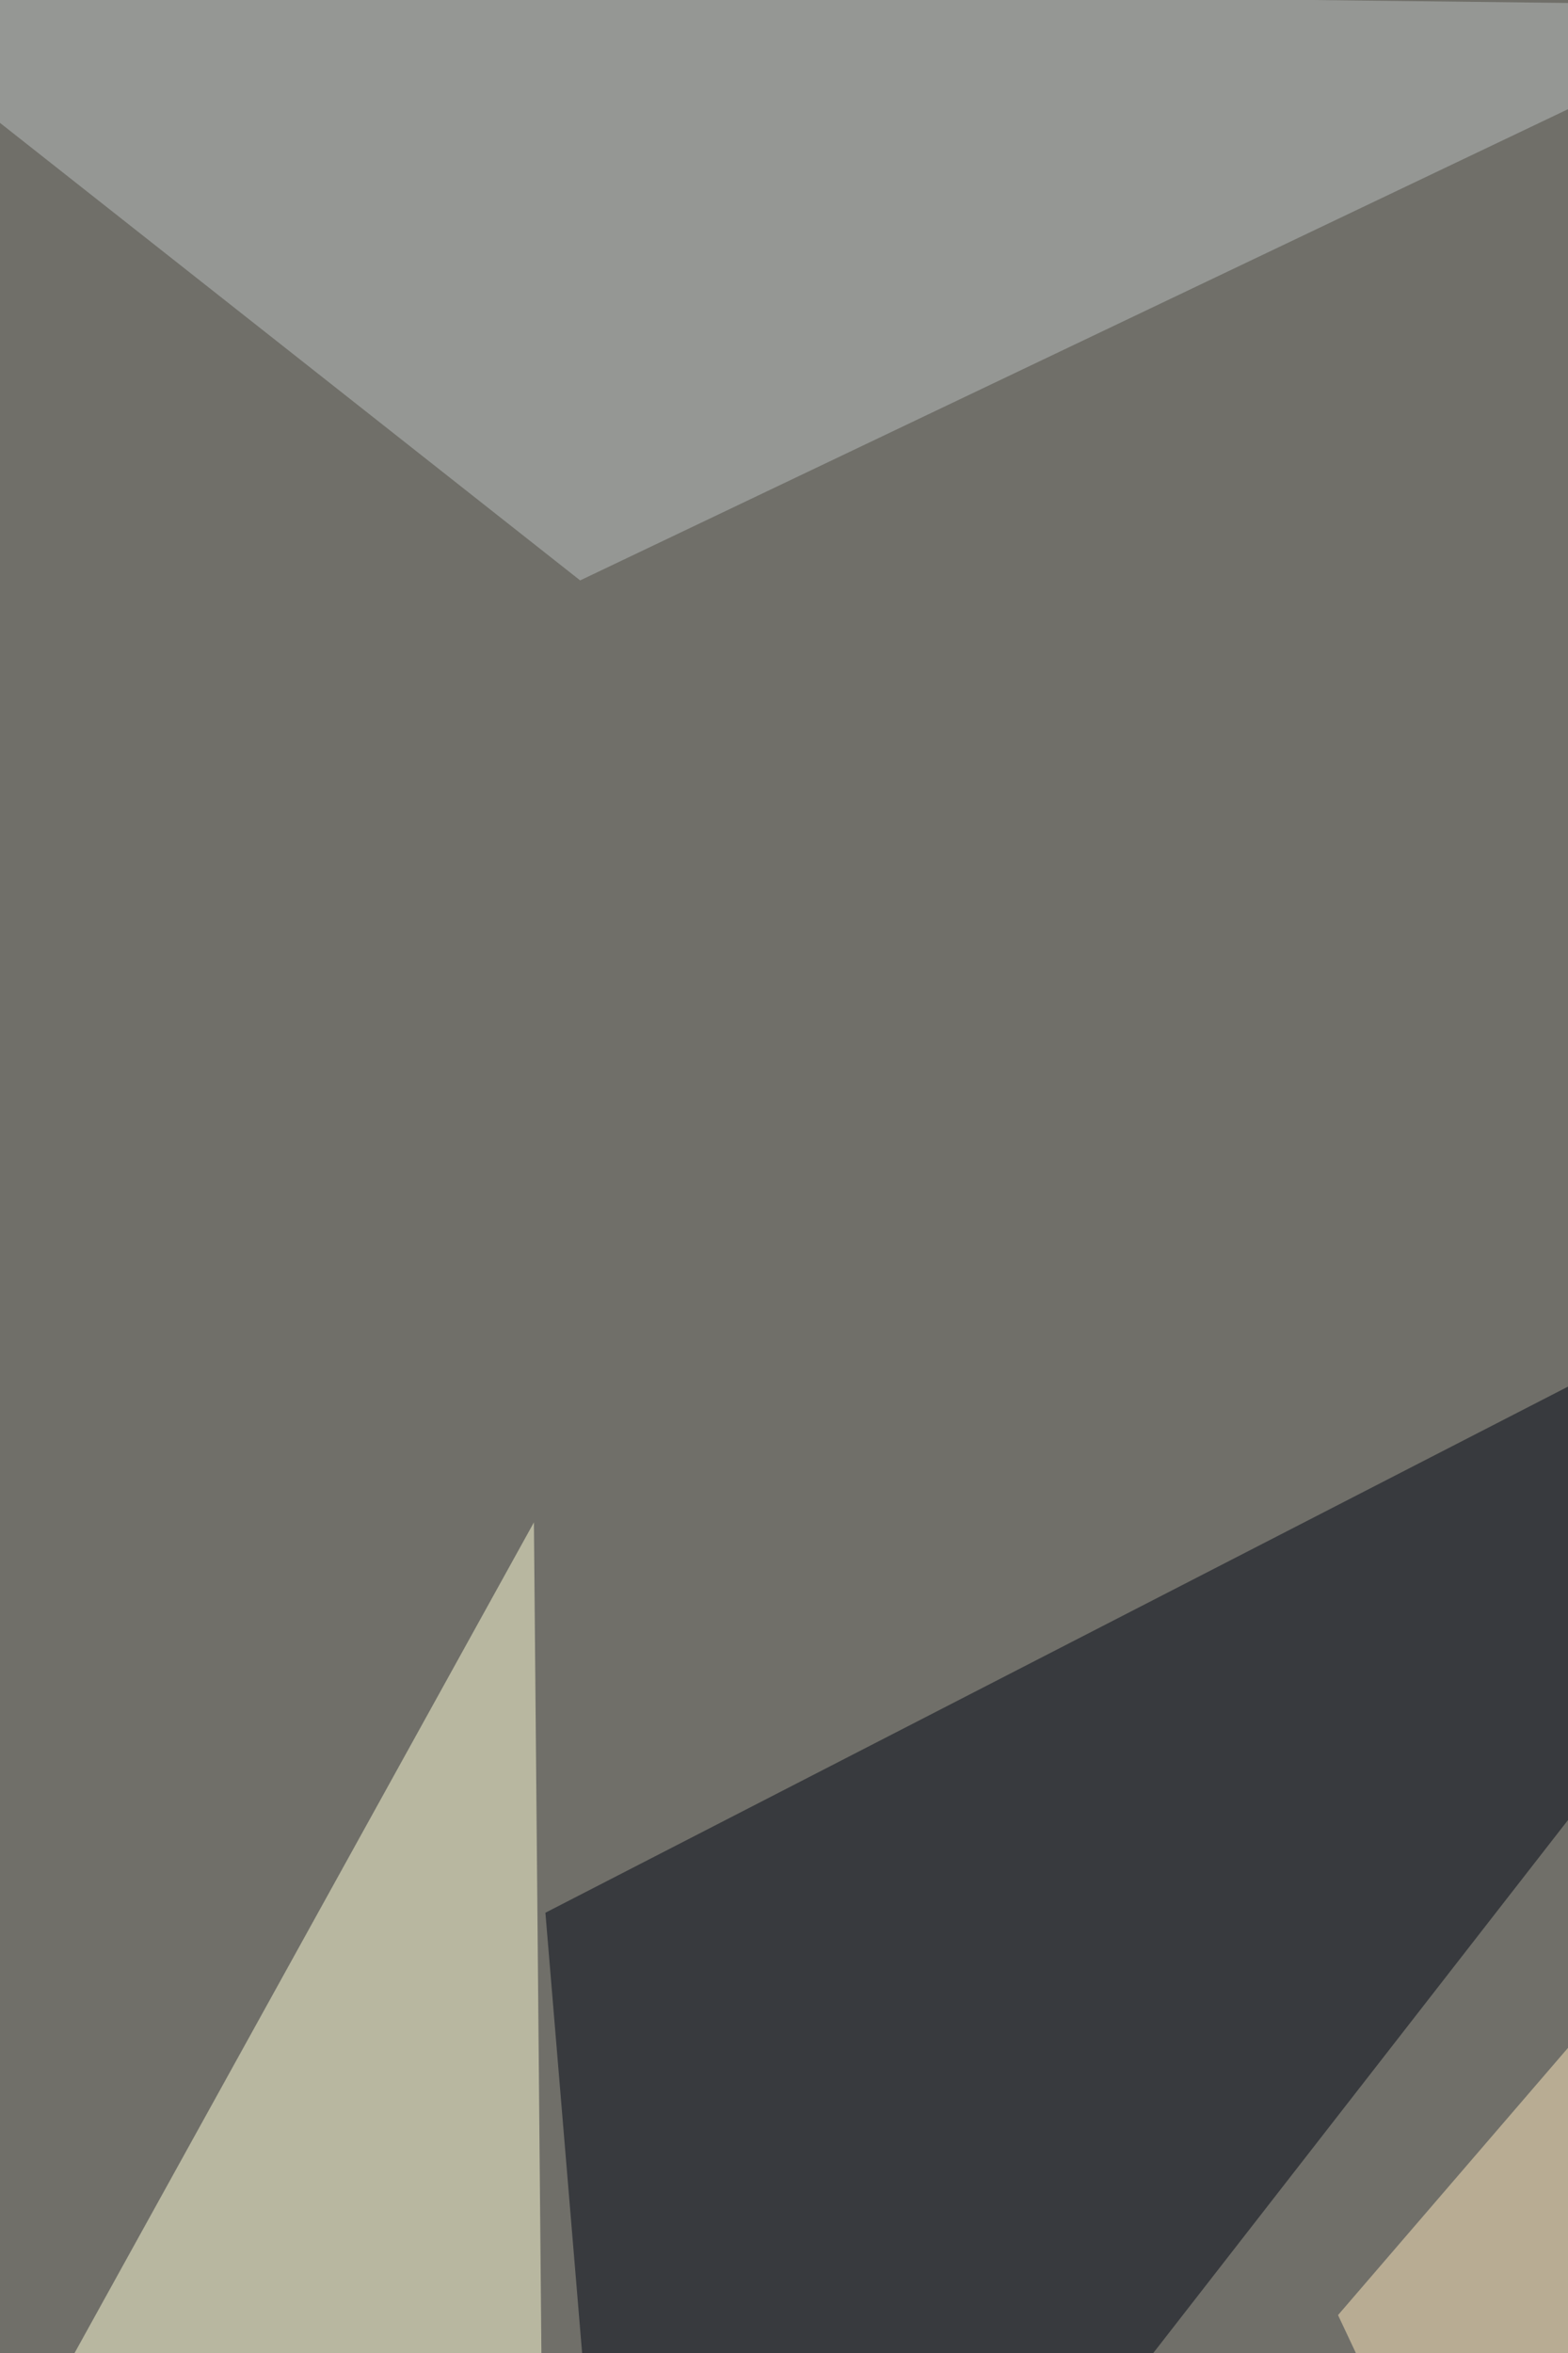
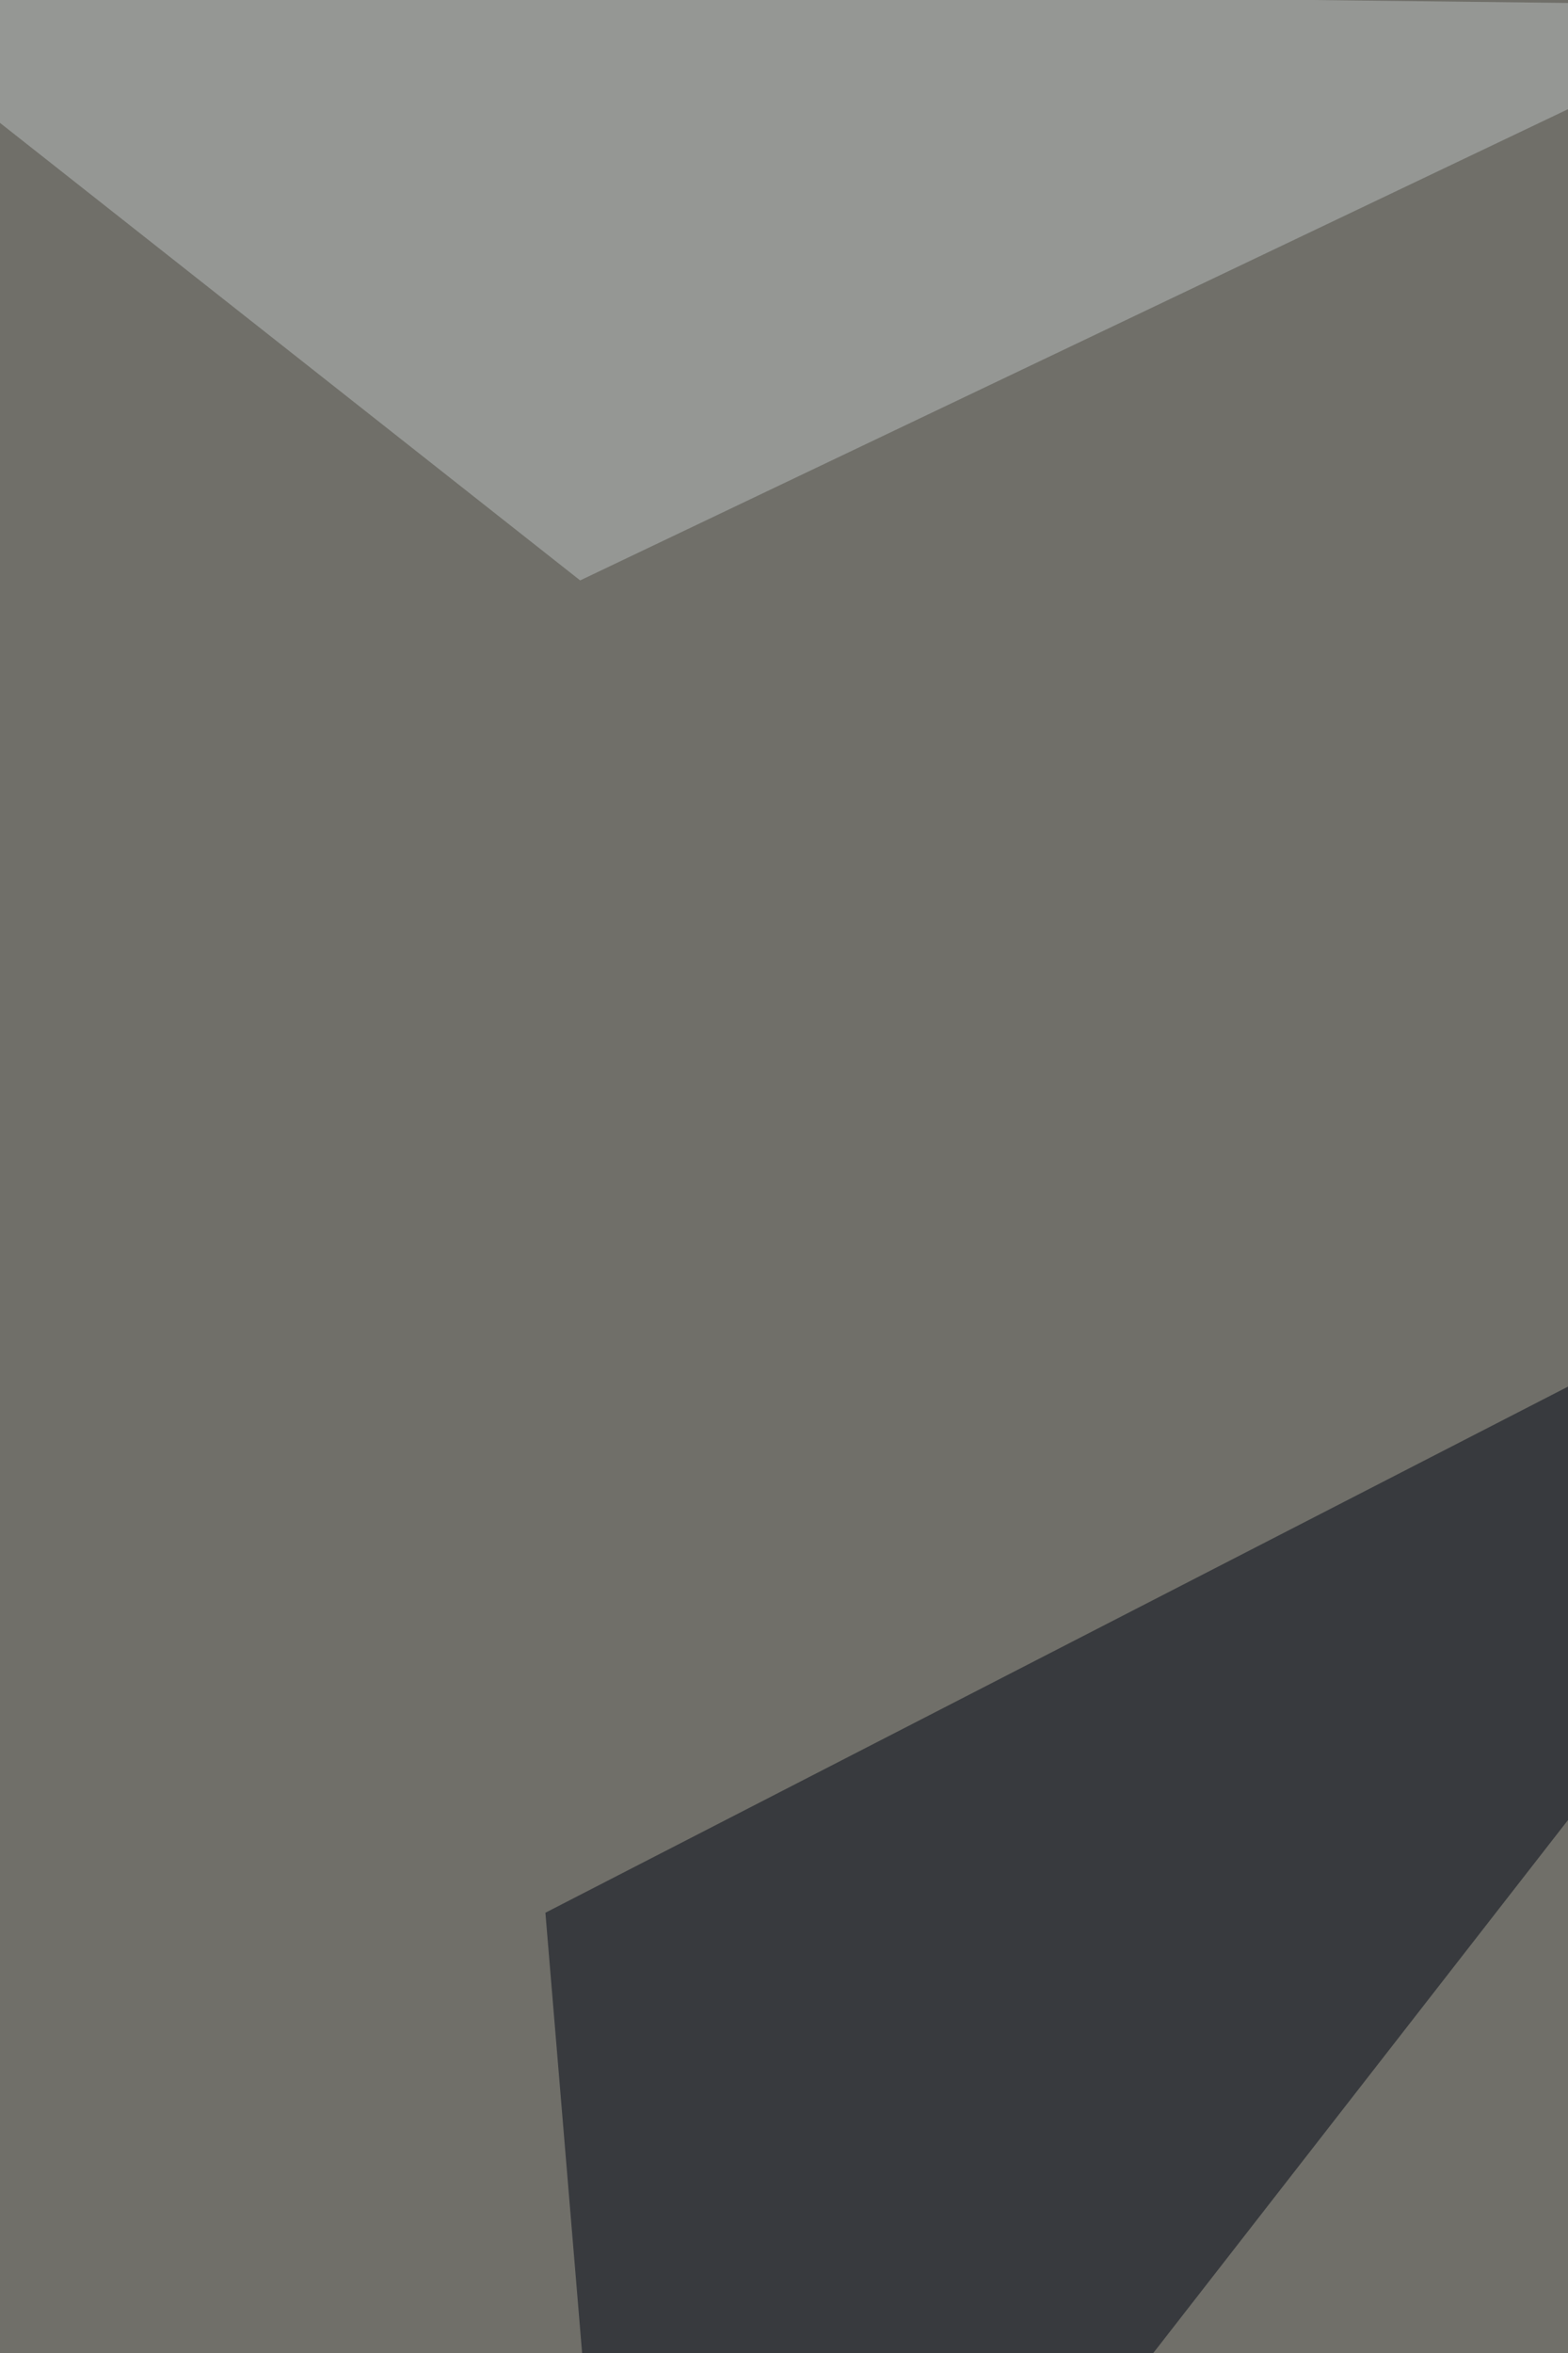
<svg xmlns="http://www.w3.org/2000/svg" width="600" height="900">
  <filter id="a">
    <feGaussianBlur stdDeviation="55" />
  </filter>
  <rect width="100%" height="100%" fill="#706f69" />
  <g filter="url(#a)">
    <g fill-opacity=".5">
      <path fill="#000715" d="M815.2 419.7l-571.3 733.9-35.2-422z" />
-       <path fill="#ffffd9" d="M208.7 1070l-4.4-487.7L-68 1074.5z" />
+       <path fill="#ffffd9" d="M208.7 1070l-4.4-487.7z" />
      <path fill="#bac0c0" d="M222 222L683.2 2.1-68-6.6z" />
-       <path fill="#ffeabe" d="M648.2 727.3l4.4 457L512 885.5z" />
    </g>
  </g>
</svg>